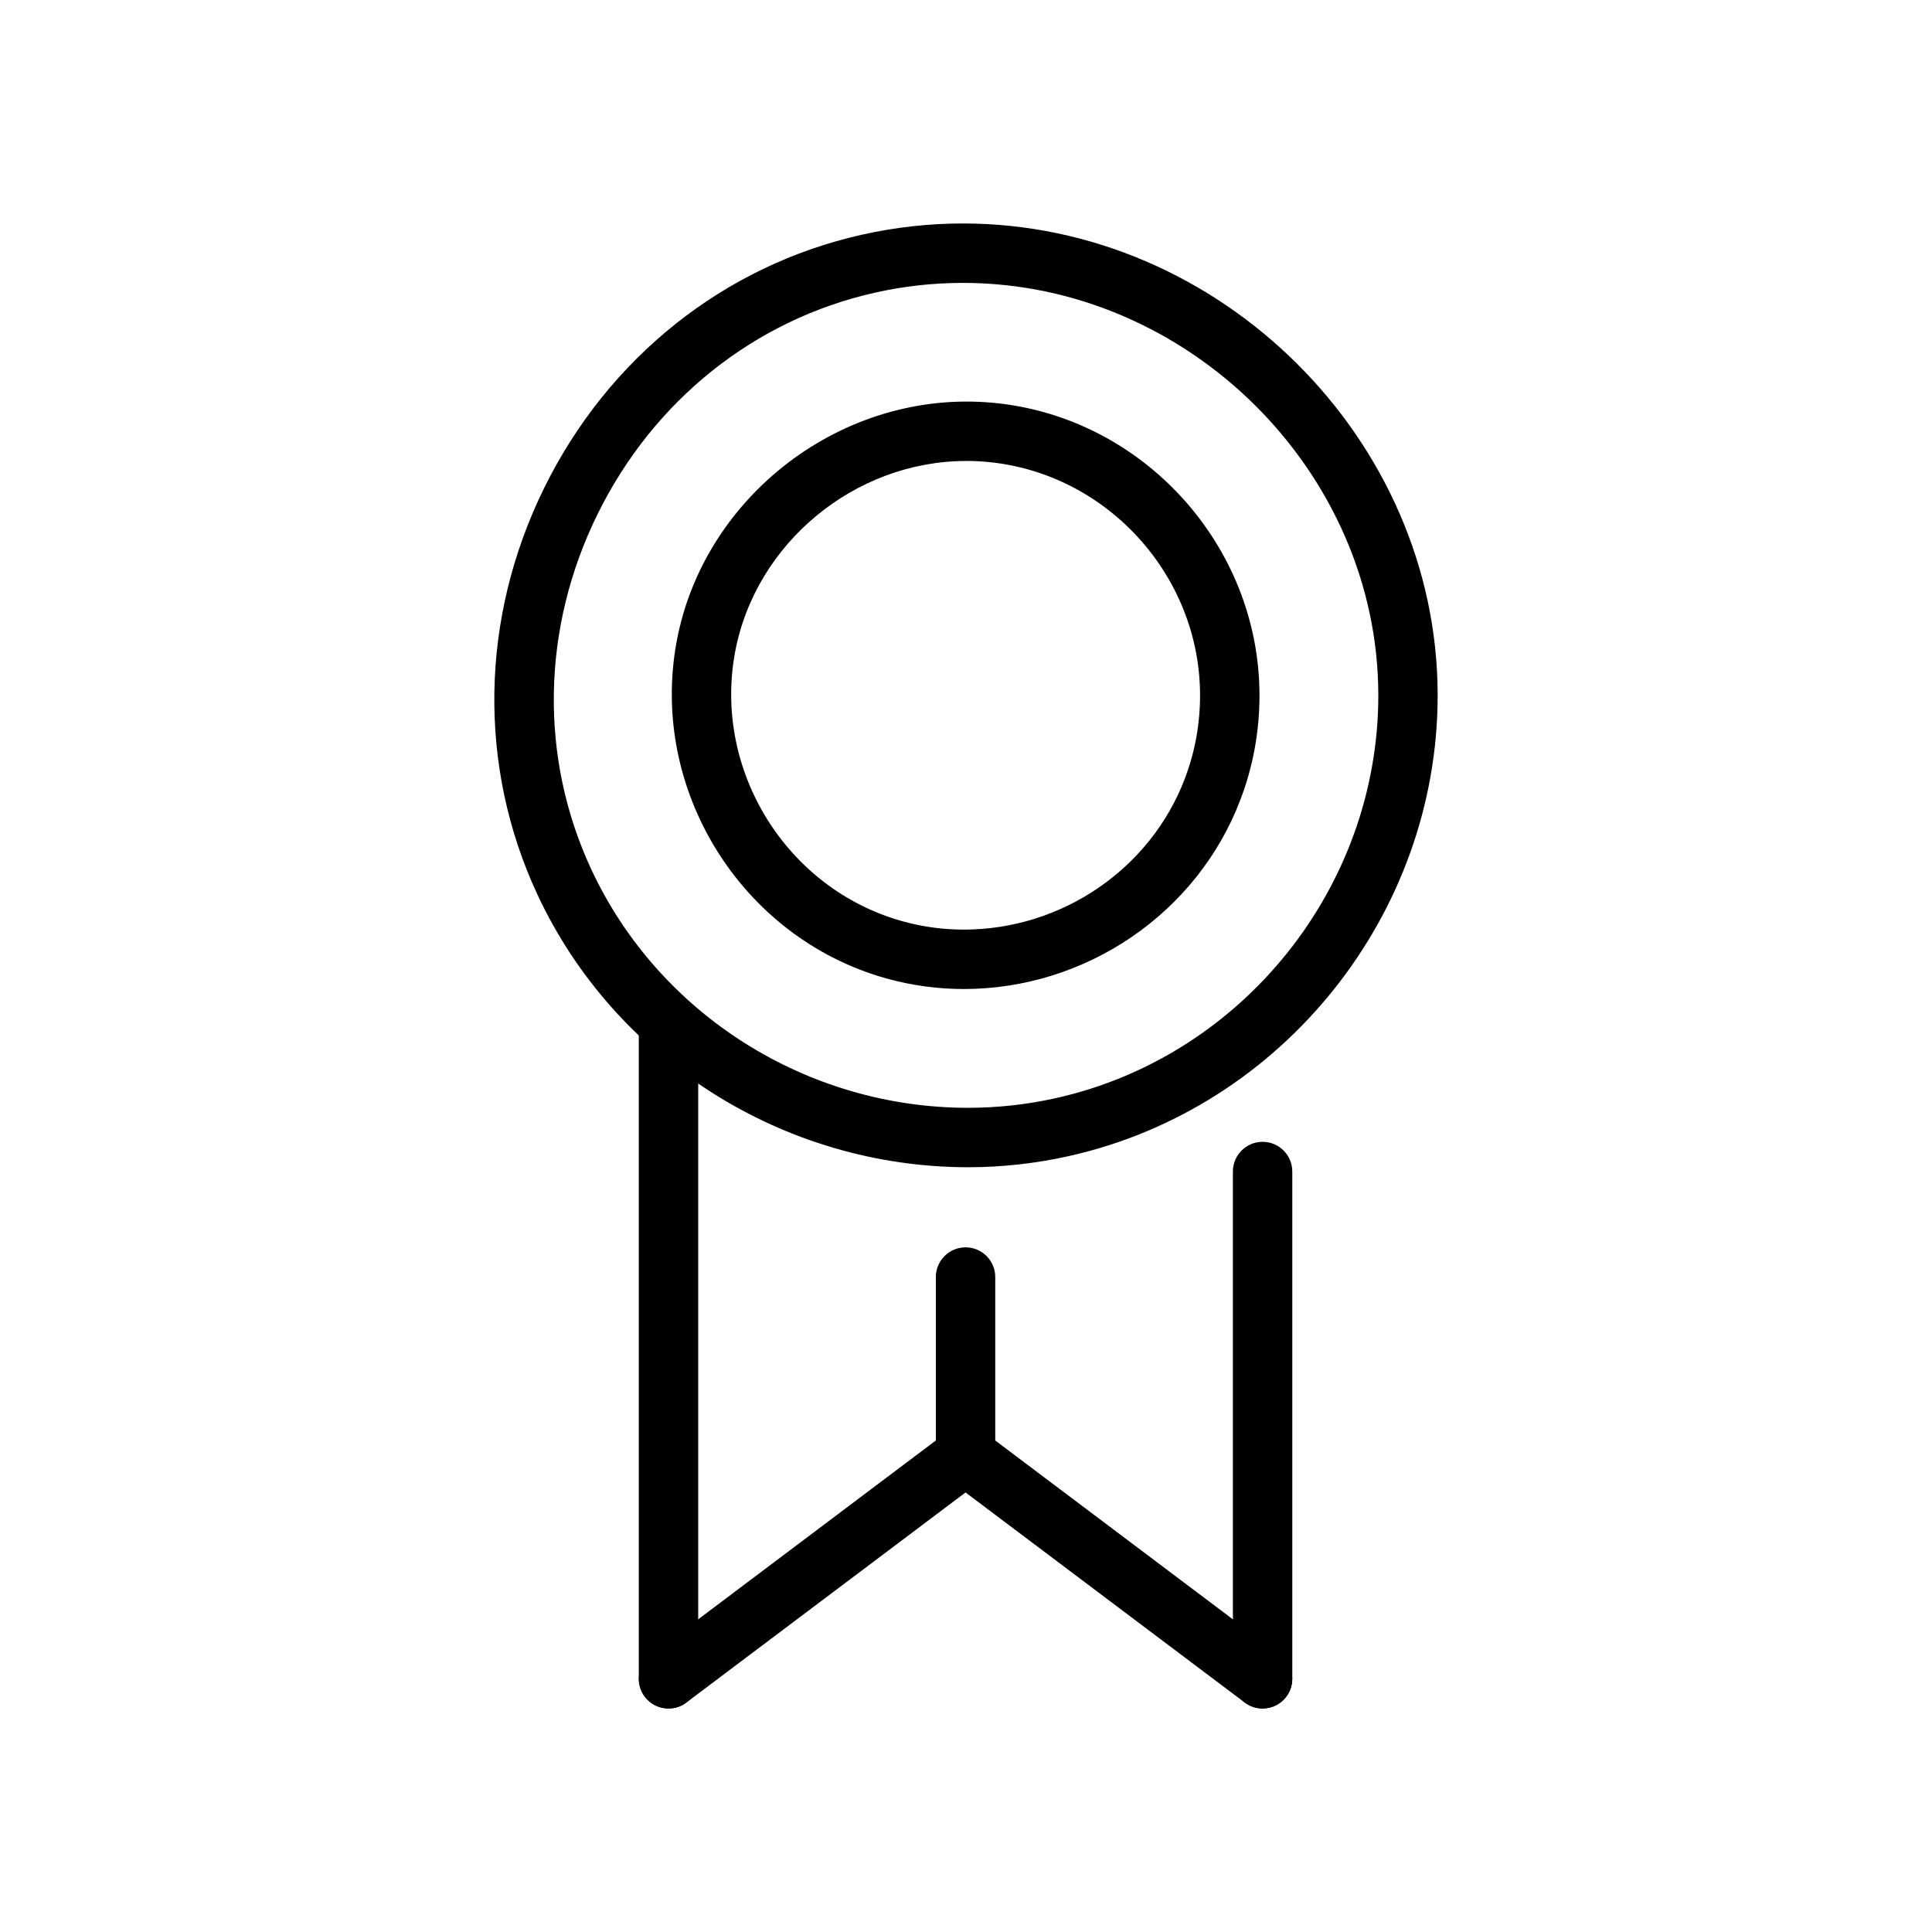
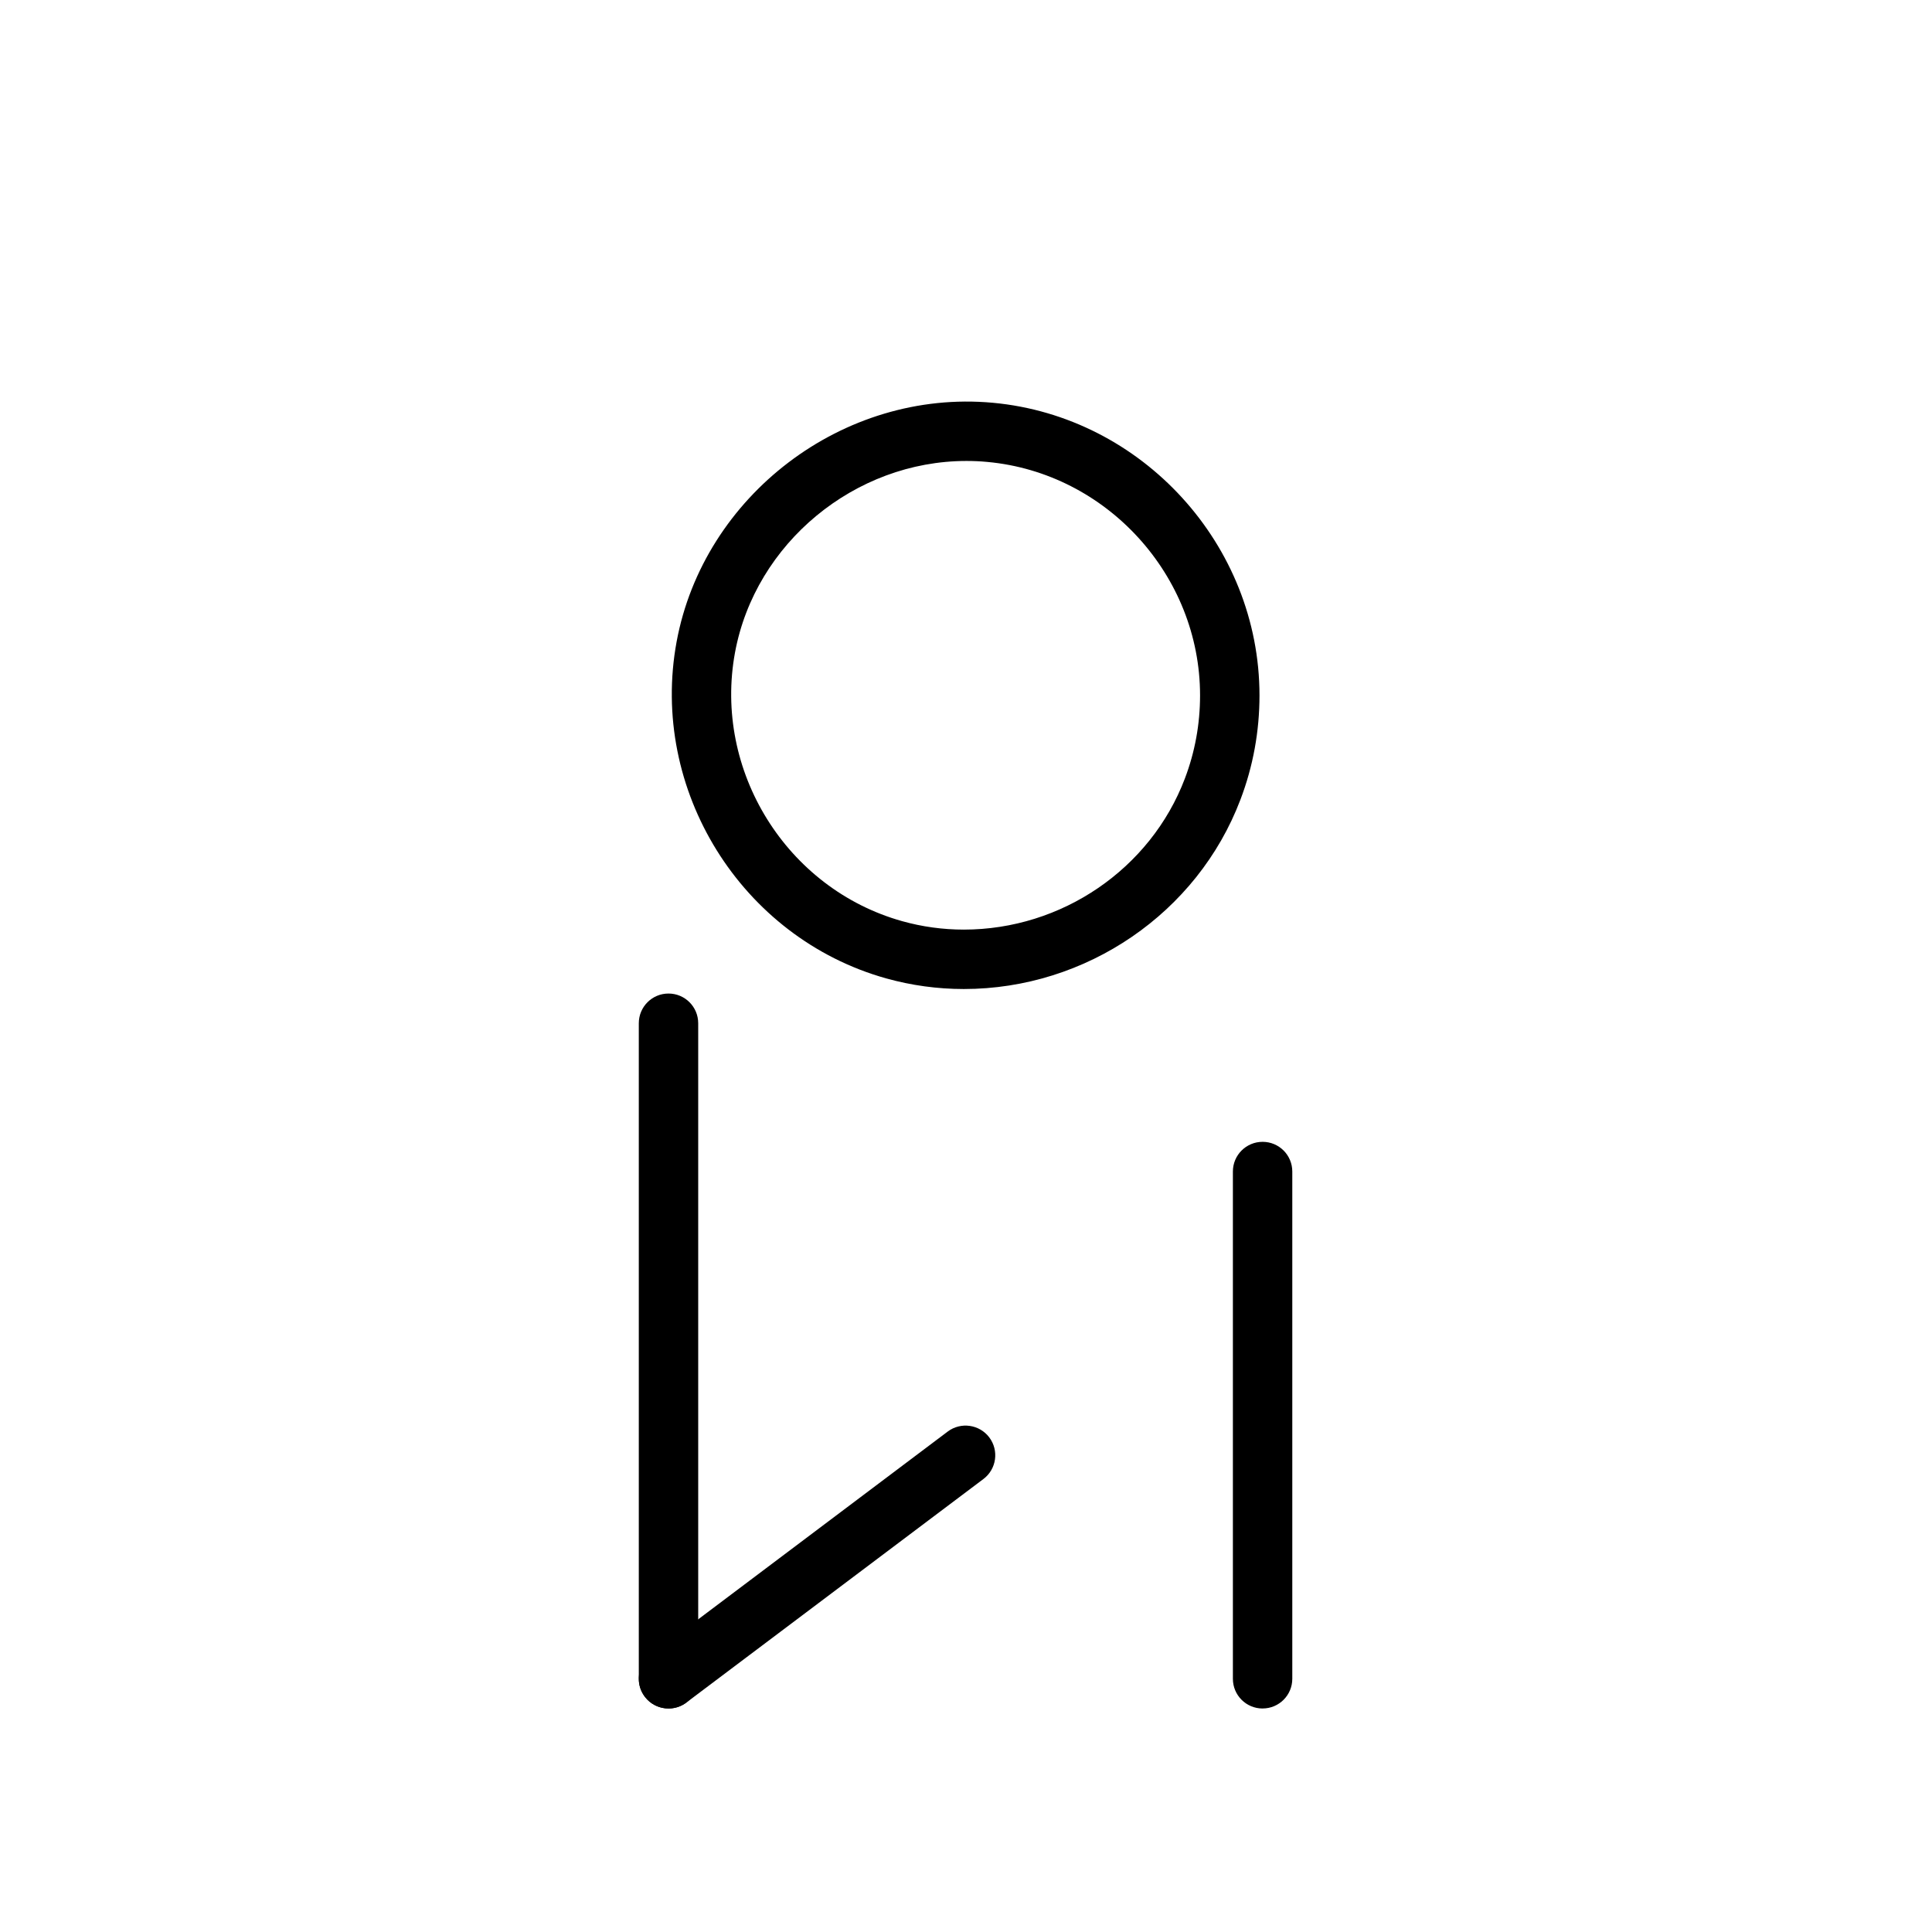
<svg xmlns="http://www.w3.org/2000/svg" fill="#000000" width="800px" height="800px" version="1.1" viewBox="144 144 512 512">
  <g>
-     <path d="m478.59 596.77c-1.645 0-3.305-0.504-4.731-1.582l-78.719-59.238c-3.473-2.613-4.172-7.551-1.559-11.02 2.613-3.457 7.535-4.164 11.02-1.551l78.719 59.238c3.473 2.613 4.164 7.551 1.551 11.02-1.527 2.051-3.891 3.133-6.281 3.133z" />
    <path d="m321.17 596.77c-2.394 0-4.754-1.078-6.297-3.133-2.621-3.473-1.922-8.406 1.559-11.02l78.719-59.238c3.473-2.613 8.414-1.906 11.02 1.551 2.613 3.473 1.922 8.406-1.551 11.02l-78.719 59.238c-1.418 1.078-3.086 1.582-4.731 1.582z" />
    <path d="m321.16 596.77c-4.344 0-7.871-3.519-7.871-7.871v-173.73c0-4.352 3.527-7.871 7.871-7.871s7.871 3.519 7.871 7.871v173.73c0 4.352-3.519 7.871-7.871 7.871z" />
    <path d="m478.6 596.77c-4.352 0-7.871-3.519-7.871-7.871v-134.43c0-4.352 3.519-7.871 7.871-7.871 4.352 0 7.871 3.519 7.871 7.871v134.42c0 4.356-3.519 7.875-7.871 7.875z" />
-     <path d="m399.88 537.53c-4.344 0-7.871-3.519-7.871-7.871v-47.23c0-4.352 3.527-7.871 7.871-7.871 4.352 0 7.871 3.519 7.871 7.871v47.23c0.004 4.344-3.516 7.871-7.871 7.871z" />
-     <path d="m400.54 453.33c-0.008 0-0.008 0 0 0-48.887-0.016-93.684-28.379-114.14-72.312-15.816-33.977-15.152-73.25 1.82-107.72 16.973-34.488 47.68-58.945 84.238-67.109 8.785-1.969 17.773-2.969 26.727-2.969 68.203 0 125.81 57.27 125.81 125.06 0 58.07-41.086 109.42-97.684 122.08-8.766 1.973-17.773 2.973-26.777 2.973zm-1.348-234.36c-7.793 0-15.625 0.859-23.285 2.582-31.883 7.133-58.695 28.52-73.547 58.703-14.863 30.18-15.469 64.496-1.668 94.125 17.879 38.391 57.07 63.188 99.848 63.203h0.008c7.848 0 15.695-0.875 23.332-2.582 49.477-11.066 85.387-55.945 85.387-106.72-0.008-59.25-50.41-109.31-110.07-109.31z" />
    <path d="m399.41 406.1c-6.977 0-13.902-0.953-20.594-2.824-38.383-10.762-62.773-49.973-55.504-89.238 7.133-38.543 43.98-66.961 83.789-63.301 39.629 3.644 70.676 37.699 70.676 77.555 0 9.531-1.699 18.836-5.062 27.648-11.398 30.008-40.855 50.16-73.305 50.16zm0.703-139.94c-29.605 0-55.961 21.812-61.324 50.734-5.793 31.348 13.648 62.637 44.281 71.219 5.305 1.488 10.809 2.242 16.344 2.242 25.953 0 49.492-16.082 58.582-40.02 2.676-7.031 4.031-14.438 4.031-22.051 0-31.797-24.766-58.961-56.371-61.867-1.859-0.18-3.711-0.258-5.543-0.258z" />
  </g>
</svg>